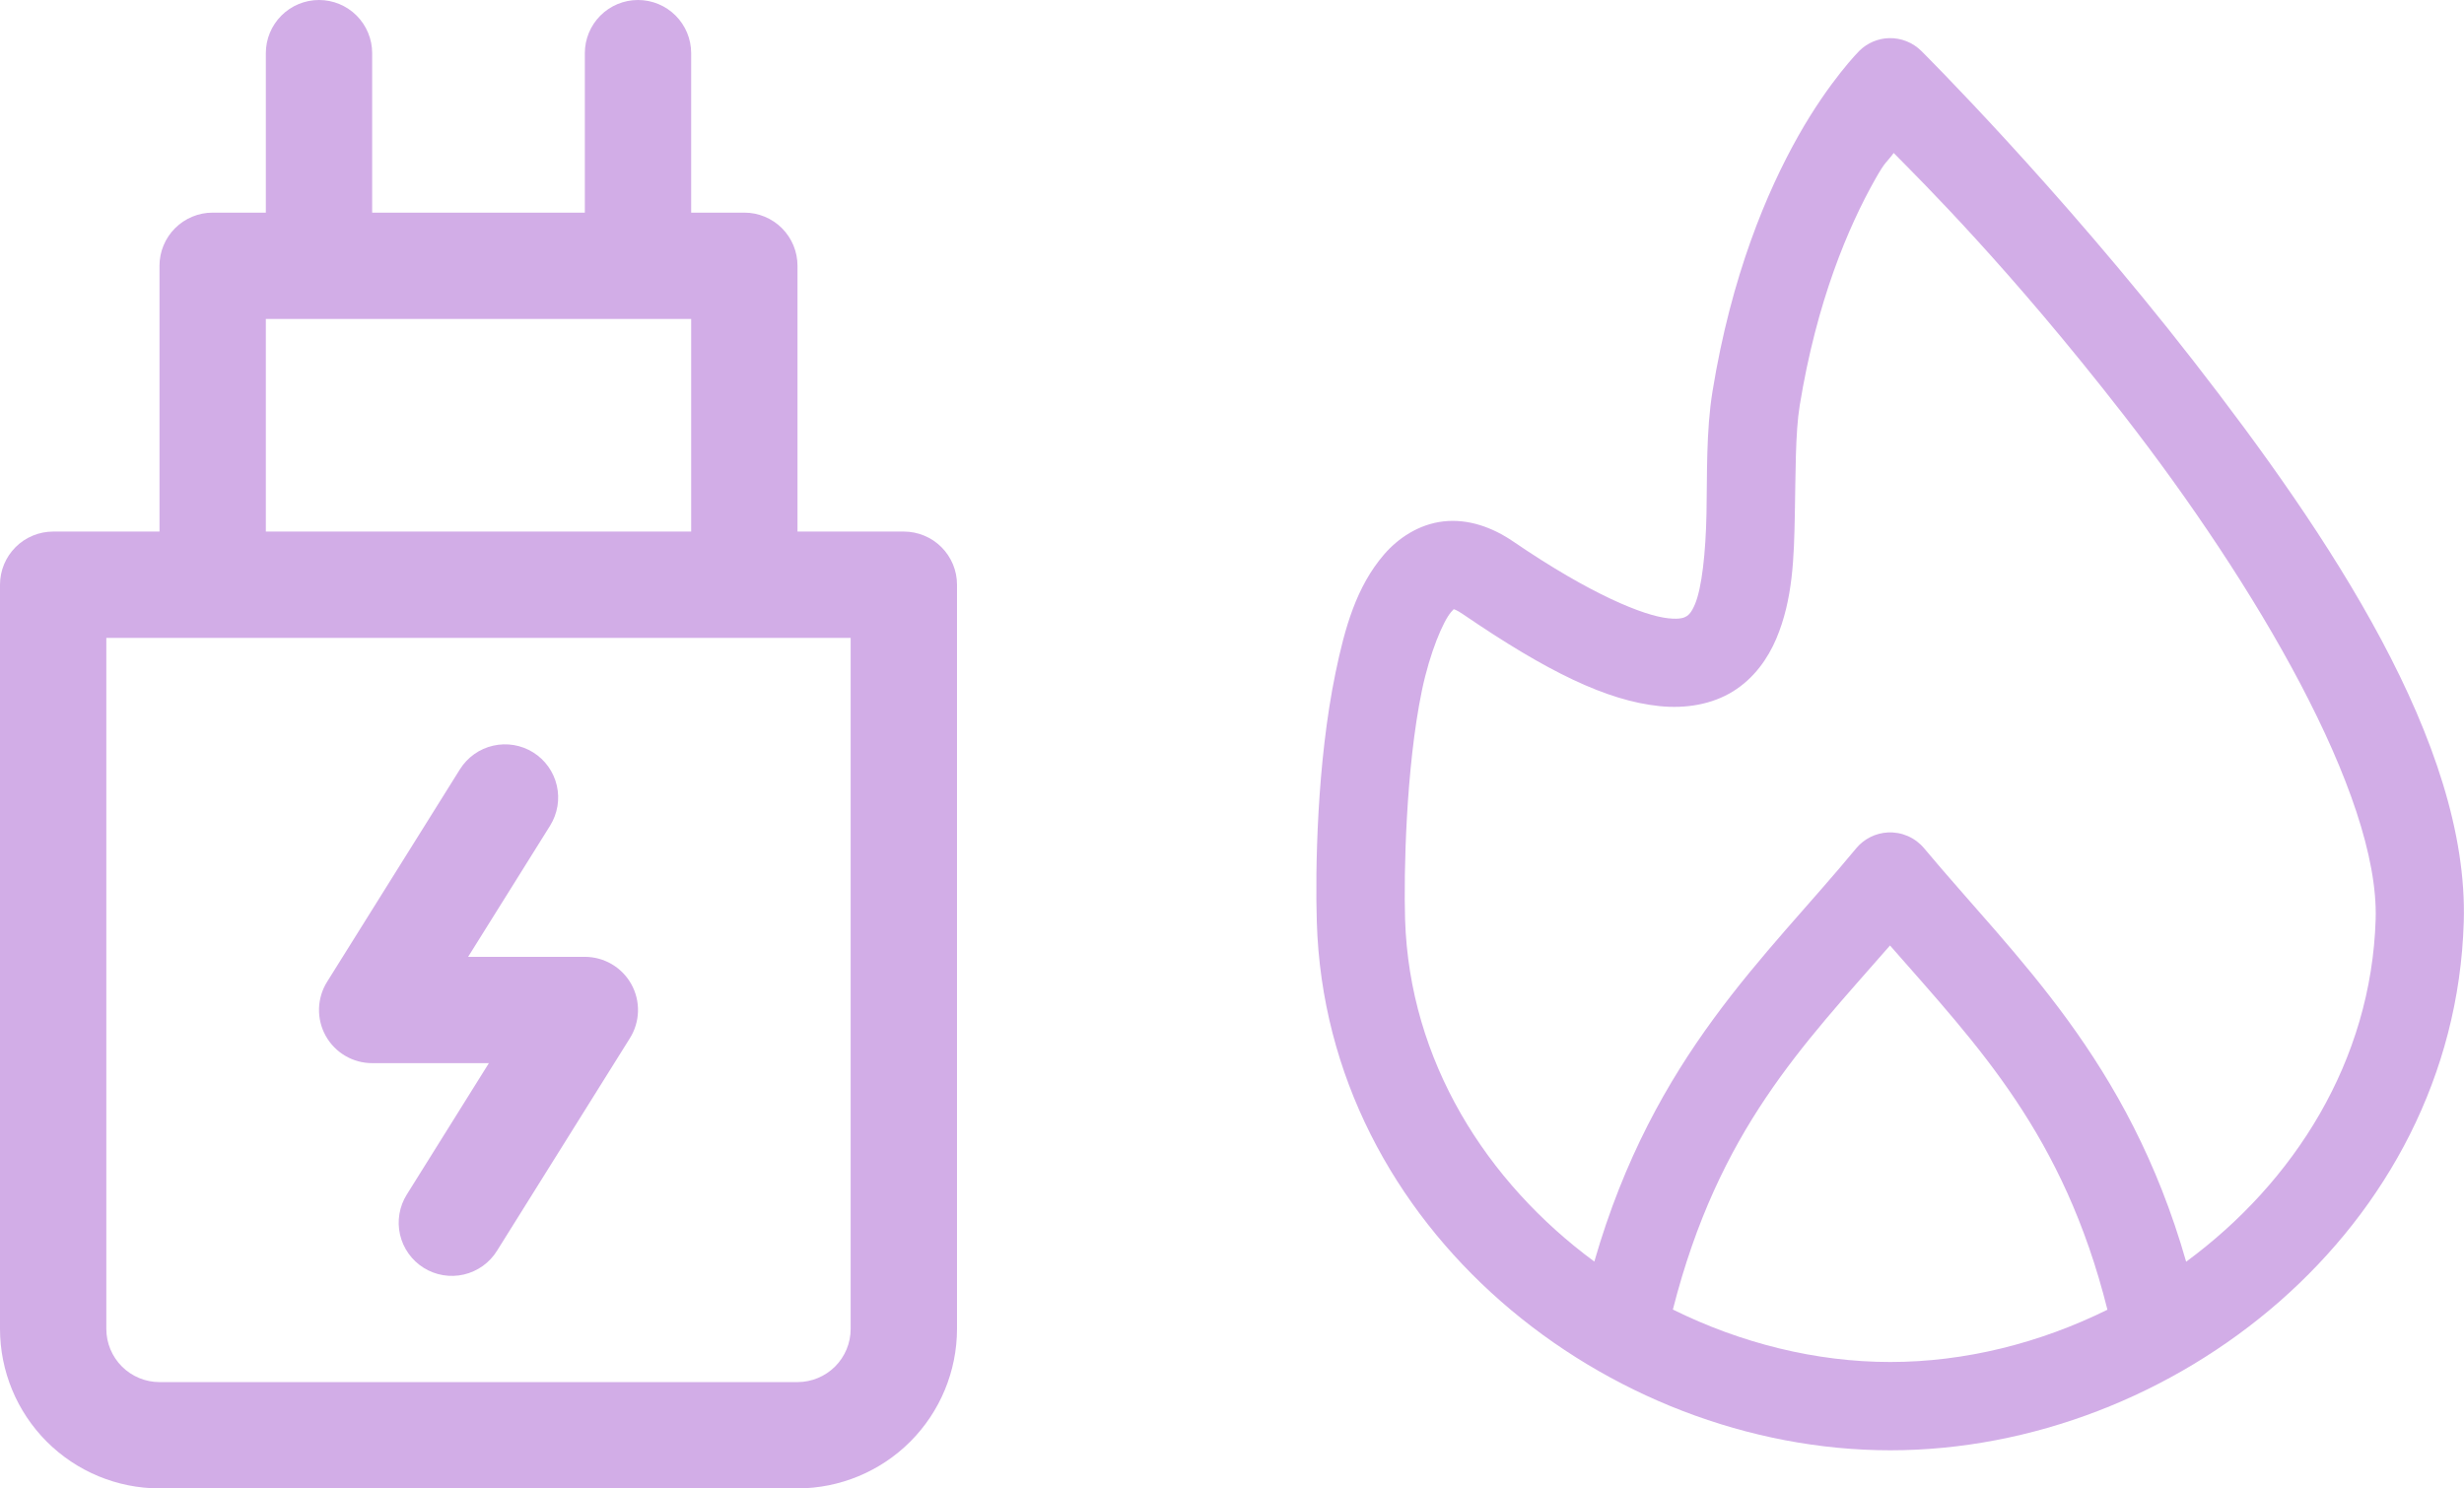
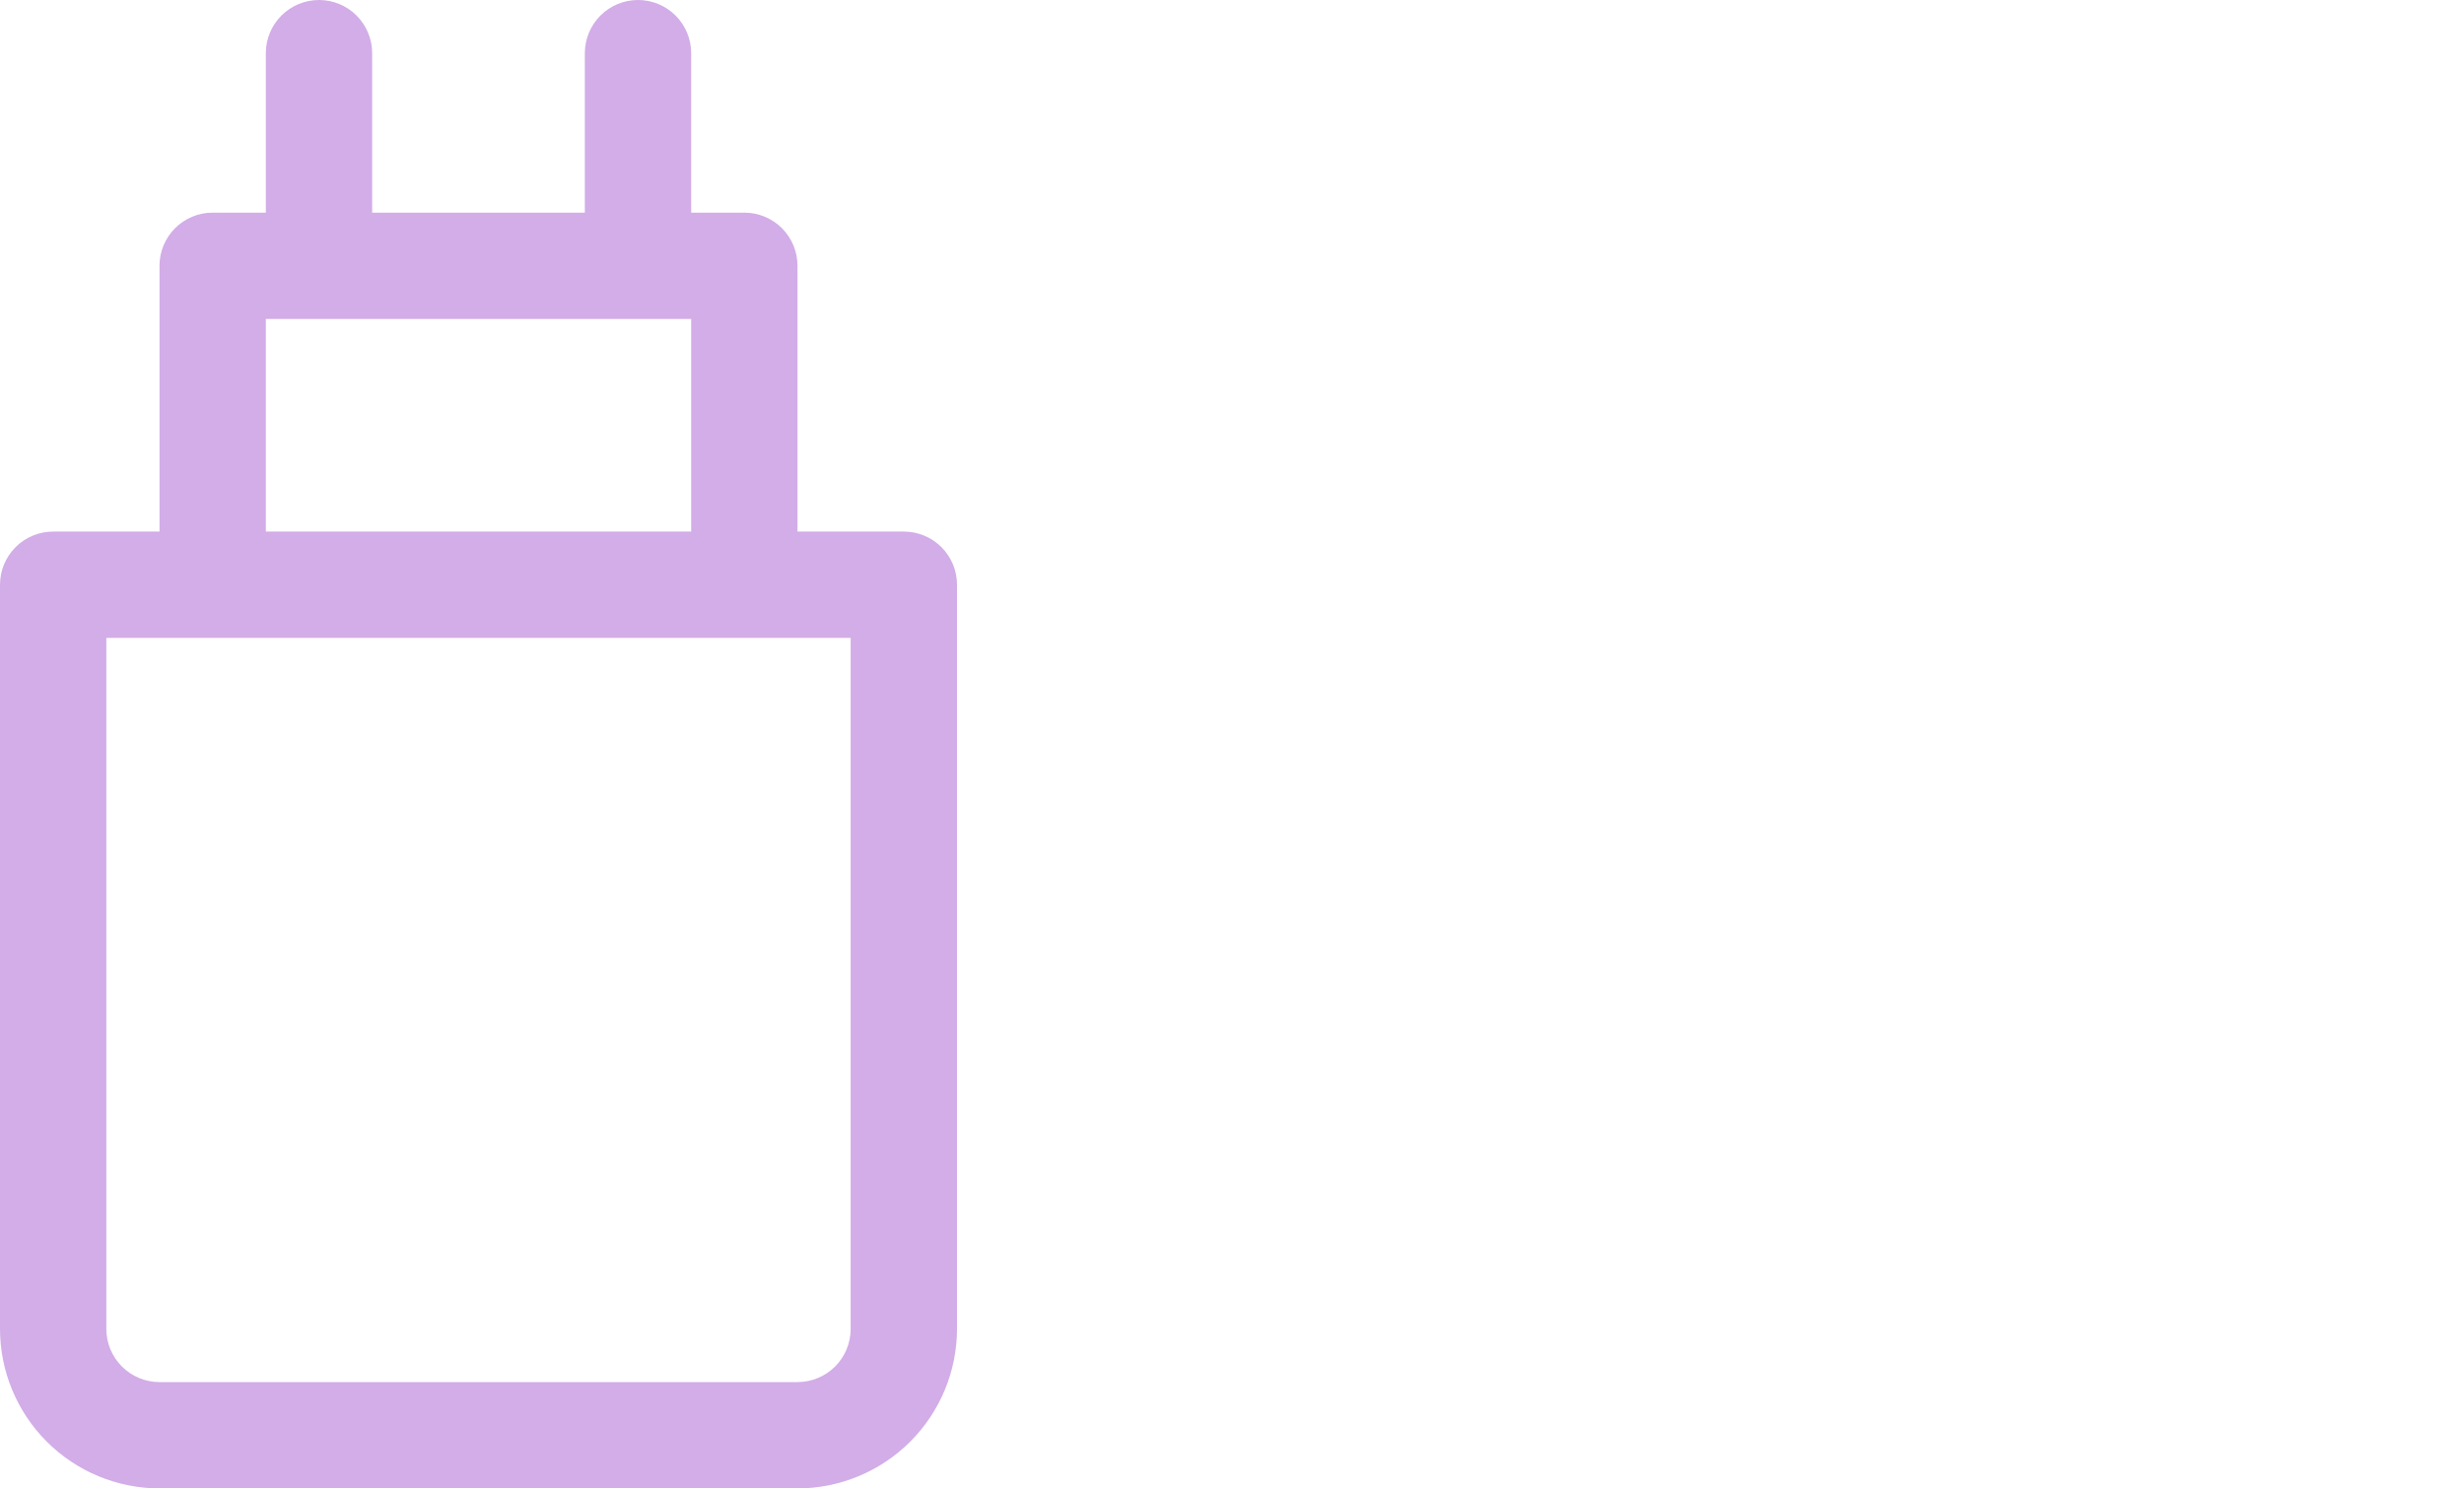
<svg xmlns="http://www.w3.org/2000/svg" width="144" height="87" viewBox="0 0 144 87" fill="none">
  <path d="M52.821 31.071H46.607V15.536C46.607 15.128 46.527 14.723 46.371 14.346C46.215 13.969 45.986 13.627 45.698 13.338C45.409 13.05 45.066 12.821 44.689 12.665C44.312 12.508 43.908 12.428 43.5 12.429H40.393V3.107C40.393 2.283 40.066 1.493 39.483 0.91C38.9 0.327 38.11 0 37.286 0C36.462 0 35.671 0.327 35.089 0.91C34.506 1.493 34.179 2.283 34.179 3.107V12.429H21.75V3.107C21.75 2.283 21.423 1.493 20.84 0.91C20.257 0.327 19.467 0 18.643 0C17.819 0 17.029 0.327 16.446 0.91C15.863 1.493 15.536 2.283 15.536 3.107V12.429H12.429C12.021 12.428 11.616 12.508 11.239 12.665C10.862 12.821 10.52 13.05 10.231 13.338C9.942 13.627 9.714 13.969 9.557 14.346C9.401 14.723 9.321 15.128 9.321 15.536V31.071H3.107C2.699 31.071 2.295 31.151 1.918 31.308C1.541 31.463 1.198 31.692 0.91 31.981C0.621 32.27 0.392 32.612 0.236 32.989C0.08 33.366 -0 33.77 5.05379e-07 34.179V77.679C0.003 80.15 0.986 82.519 2.733 84.267C4.481 86.014 6.85 86.997 9.321 87H46.607C49.078 86.997 51.448 86.014 53.195 84.267C54.943 82.519 55.926 80.15 55.929 77.679V34.179C55.929 33.77 55.849 33.366 55.693 32.989C55.536 32.612 55.308 32.27 55.019 31.981C54.73 31.692 54.388 31.463 54.011 31.308C53.634 31.151 53.23 31.071 52.821 31.071ZM15.536 18.643H40.393V31.071H15.536V18.643ZM49.714 77.679C49.714 78.502 49.386 79.293 48.804 79.875C48.221 80.458 47.431 80.785 46.607 80.786H9.321C8.498 80.785 7.708 80.458 7.125 79.875C6.542 79.293 6.215 78.502 6.214 77.679V37.286H49.714V77.679Z" fill="#D2ADE7" />
-   <path d="M34.179 55.929H27.358L32.152 48.255C32.586 47.556 32.726 46.714 32.54 45.913C32.355 45.111 31.859 44.416 31.162 43.98C30.464 43.544 29.622 43.402 28.82 43.586C28.018 43.769 27.322 44.263 26.884 44.96L19.116 57.388C18.822 57.858 18.659 58.399 18.644 58.953C18.629 59.508 18.763 60.057 19.032 60.542C19.301 61.027 19.695 61.432 20.173 61.713C20.651 61.995 21.195 62.143 21.75 62.143H28.571L23.777 69.817C23.559 70.163 23.412 70.548 23.344 70.951C23.275 71.354 23.287 71.766 23.378 72.165C23.47 72.563 23.638 72.939 23.875 73.272C24.112 73.605 24.413 73.888 24.759 74.105C25.105 74.322 25.491 74.468 25.894 74.535C26.297 74.603 26.71 74.59 27.108 74.498C27.506 74.405 27.882 74.236 28.214 73.998C28.547 73.76 28.829 73.459 29.044 73.112L36.812 60.684C37.107 60.213 37.27 59.673 37.285 59.118C37.3 58.564 37.166 58.015 36.897 57.53C36.628 57.045 36.234 56.64 35.756 56.359C35.278 56.077 34.733 55.929 34.179 55.929Z" fill="#D2ADE7" />
-   <path fill-rule="evenodd" clip-rule="evenodd" d="M110.404 2.229C109.755 2.246 109.136 2.508 108.671 2.962C108.671 2.962 106.927 4.697 105.091 7.952C103.255 11.207 101.181 16.122 100.083 22.869C99.703 25.205 99.775 27.717 99.73 30.01C99.685 32.303 99.458 34.374 99.055 35.323C98.853 35.797 98.697 35.939 98.569 36.018C98.44 36.097 98.215 36.216 97.503 36.141C96.079 35.993 93.009 34.774 88.429 31.648C87.219 30.822 85.81 30.315 84.362 30.476C82.915 30.638 81.699 31.467 80.888 32.408C79.267 34.291 78.594 36.696 78.049 39.33C76.959 44.599 76.862 50.836 76.956 53.897C77.504 71.875 93.959 84.772 110.472 84.772C126.986 84.772 143.438 71.875 143.986 53.897C144.304 43.468 136.1 31.277 128.18 21.088C120.261 10.9 112.289 2.982 112.289 2.982C112.042 2.736 111.748 2.542 111.424 2.413C111.1 2.283 110.753 2.221 110.404 2.229ZM110.671 8.942C112.32 10.616 117.426 15.655 124.107 24.25C131.792 34.136 139.059 46.447 138.837 53.734C138.584 62.014 134.082 69.096 127.762 73.749C124.377 61.913 117.796 55.982 112.445 49.58C112.188 49.273 111.864 49.03 111.497 48.87C111.13 48.71 110.731 48.637 110.331 48.658C109.974 48.676 109.625 48.768 109.305 48.929C108.985 49.089 108.702 49.314 108.475 49.59C103.22 55.96 96.66 61.662 93.175 73.741C86.863 69.088 82.368 62.01 82.115 53.734C82.033 51.037 82.165 44.877 83.095 40.378C83.561 38.129 84.346 36.307 84.801 35.779C84.9 35.663 84.938 35.633 84.96 35.615C84.957 35.615 84.918 35.609 84.934 35.607C84.978 35.602 84.987 35.592 84.96 35.615C84.971 35.614 85.091 35.623 85.514 35.912C90.413 39.256 93.879 40.95 96.969 41.272C98.514 41.434 100.043 41.176 101.274 40.416C102.506 39.656 103.315 38.496 103.806 37.34C104.788 35.029 104.844 32.537 104.892 30.106C104.94 27.675 104.919 25.293 105.177 23.708C106.174 17.582 108.025 13.251 109.586 10.483C110.215 9.367 110.228 9.547 110.671 8.942ZM110.455 55.265C115.631 61.18 120.59 66.296 123.162 76.555C119.191 78.516 114.818 79.611 110.472 79.611C106.12 79.611 101.74 78.511 97.765 76.545C100.437 66.056 105.343 61.123 110.455 55.265Z" fill="#D2ADE7" />
</svg>